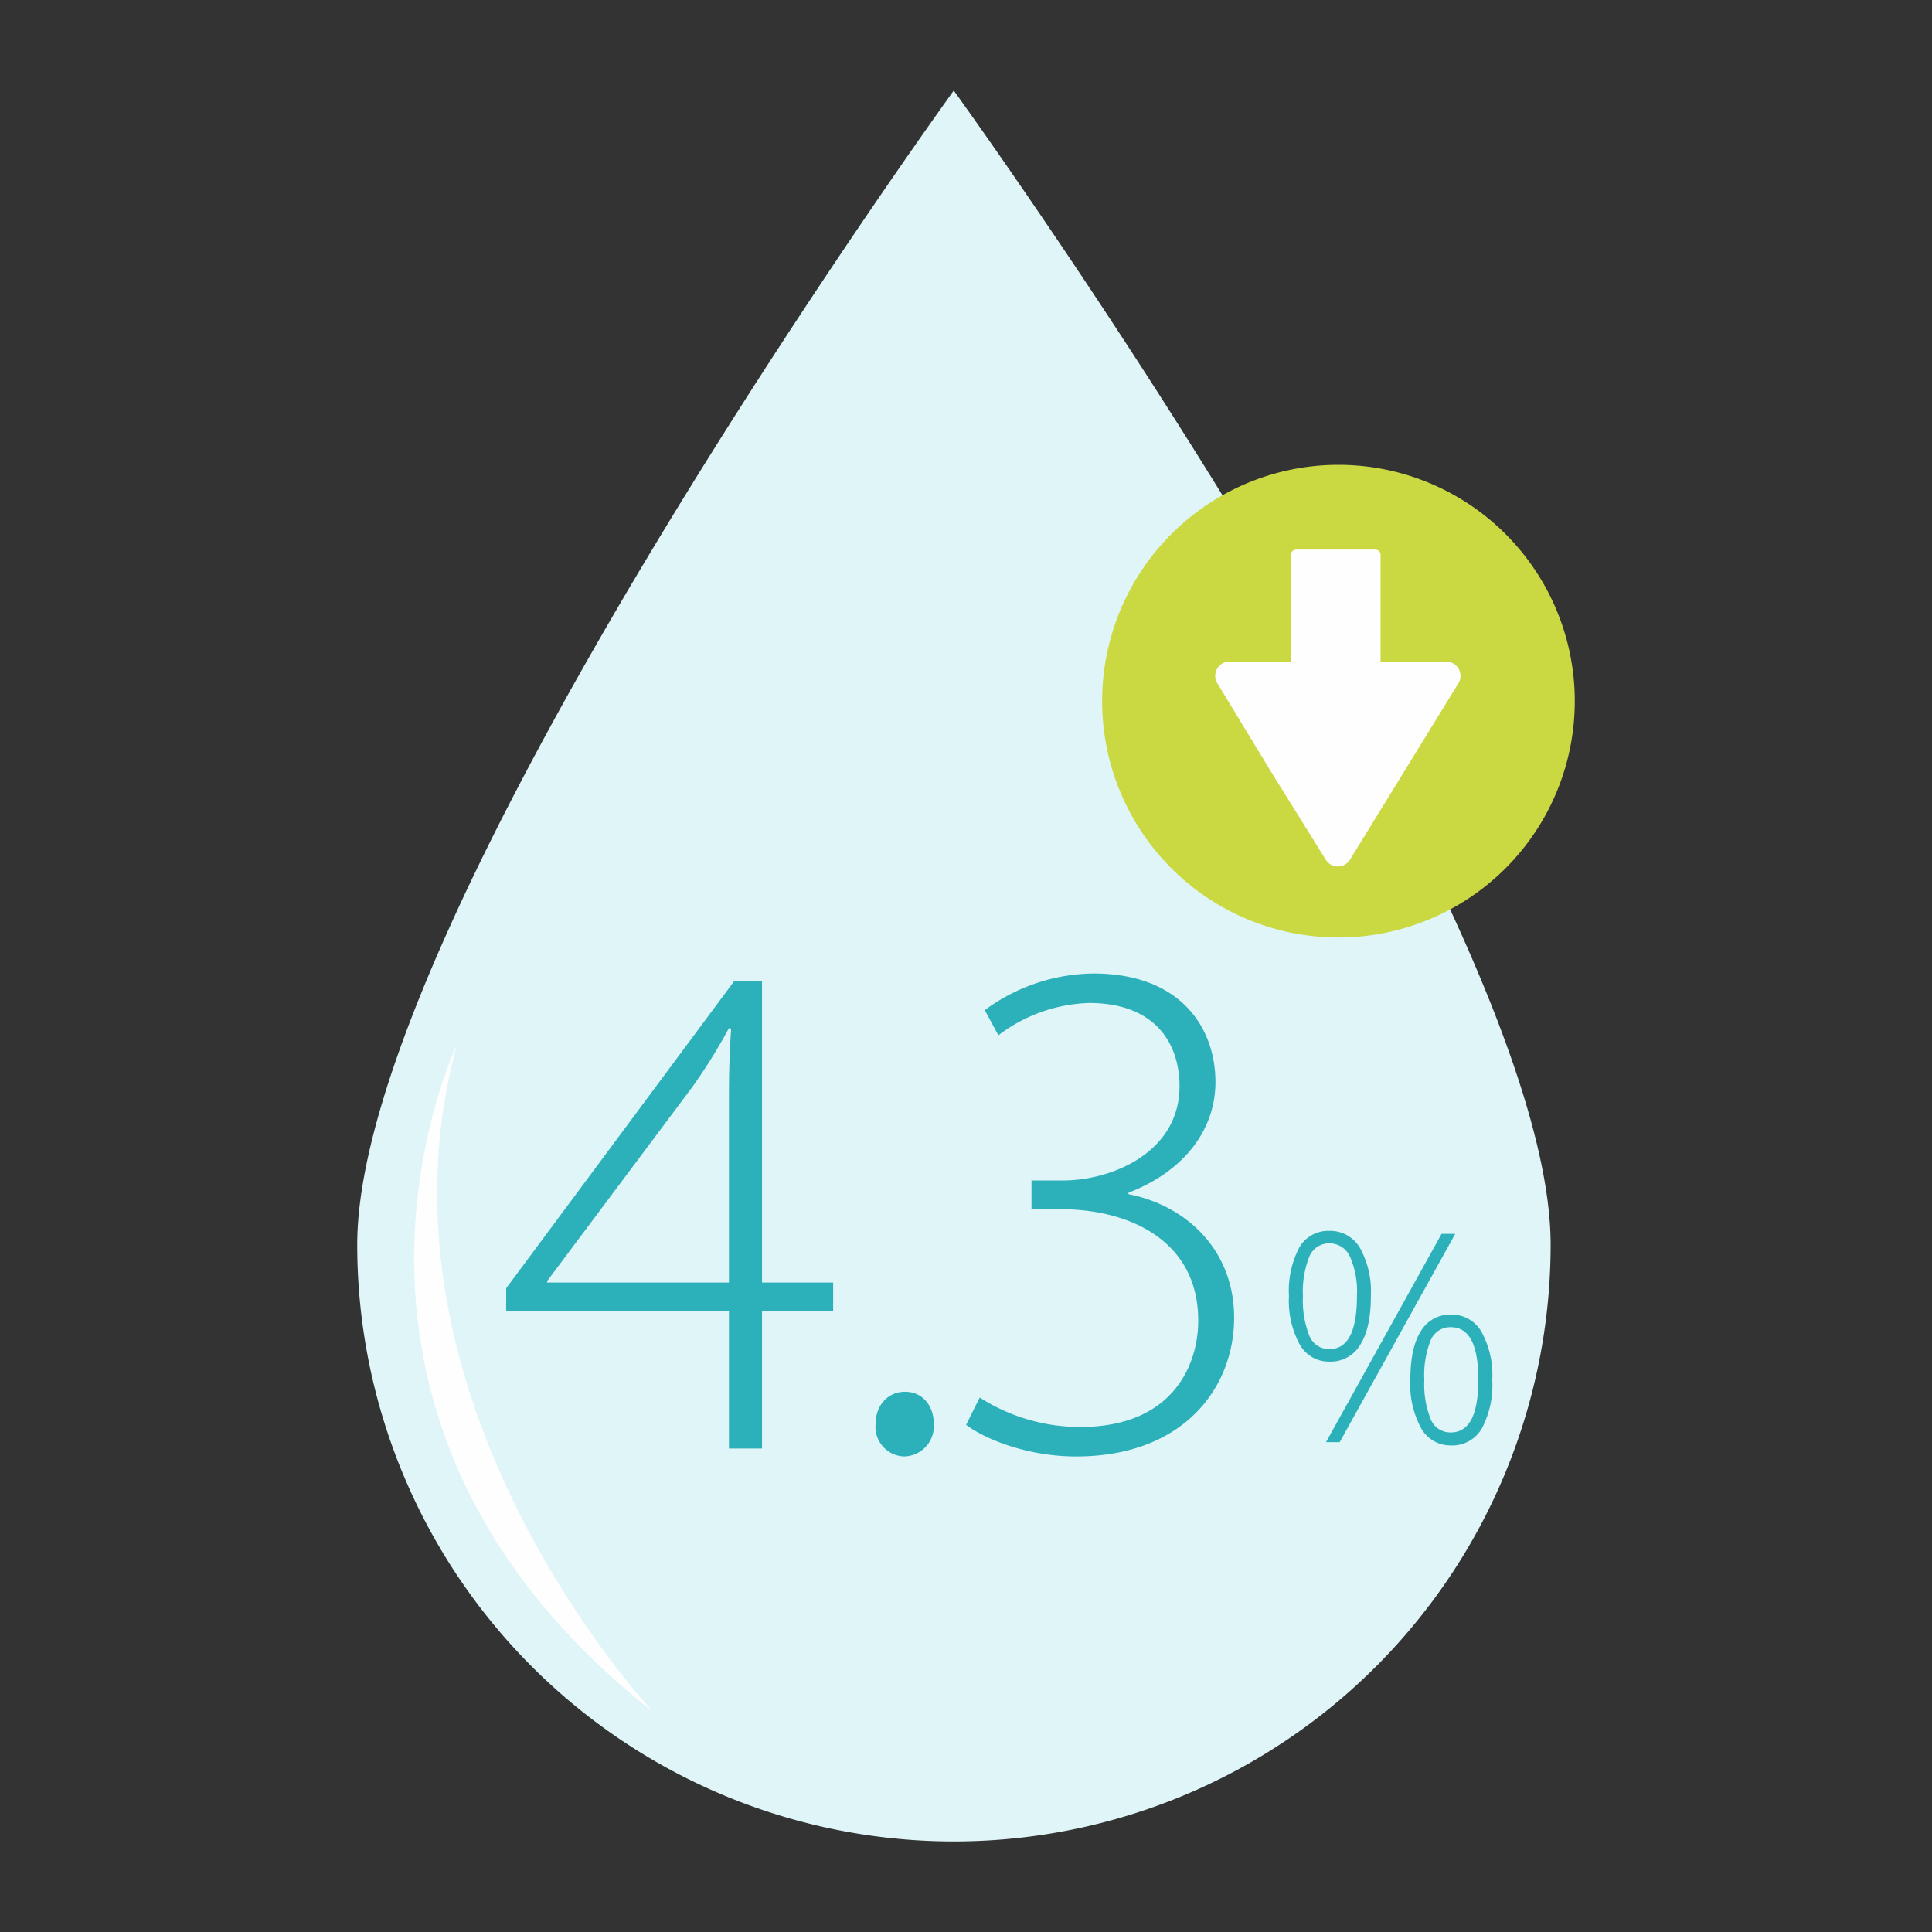
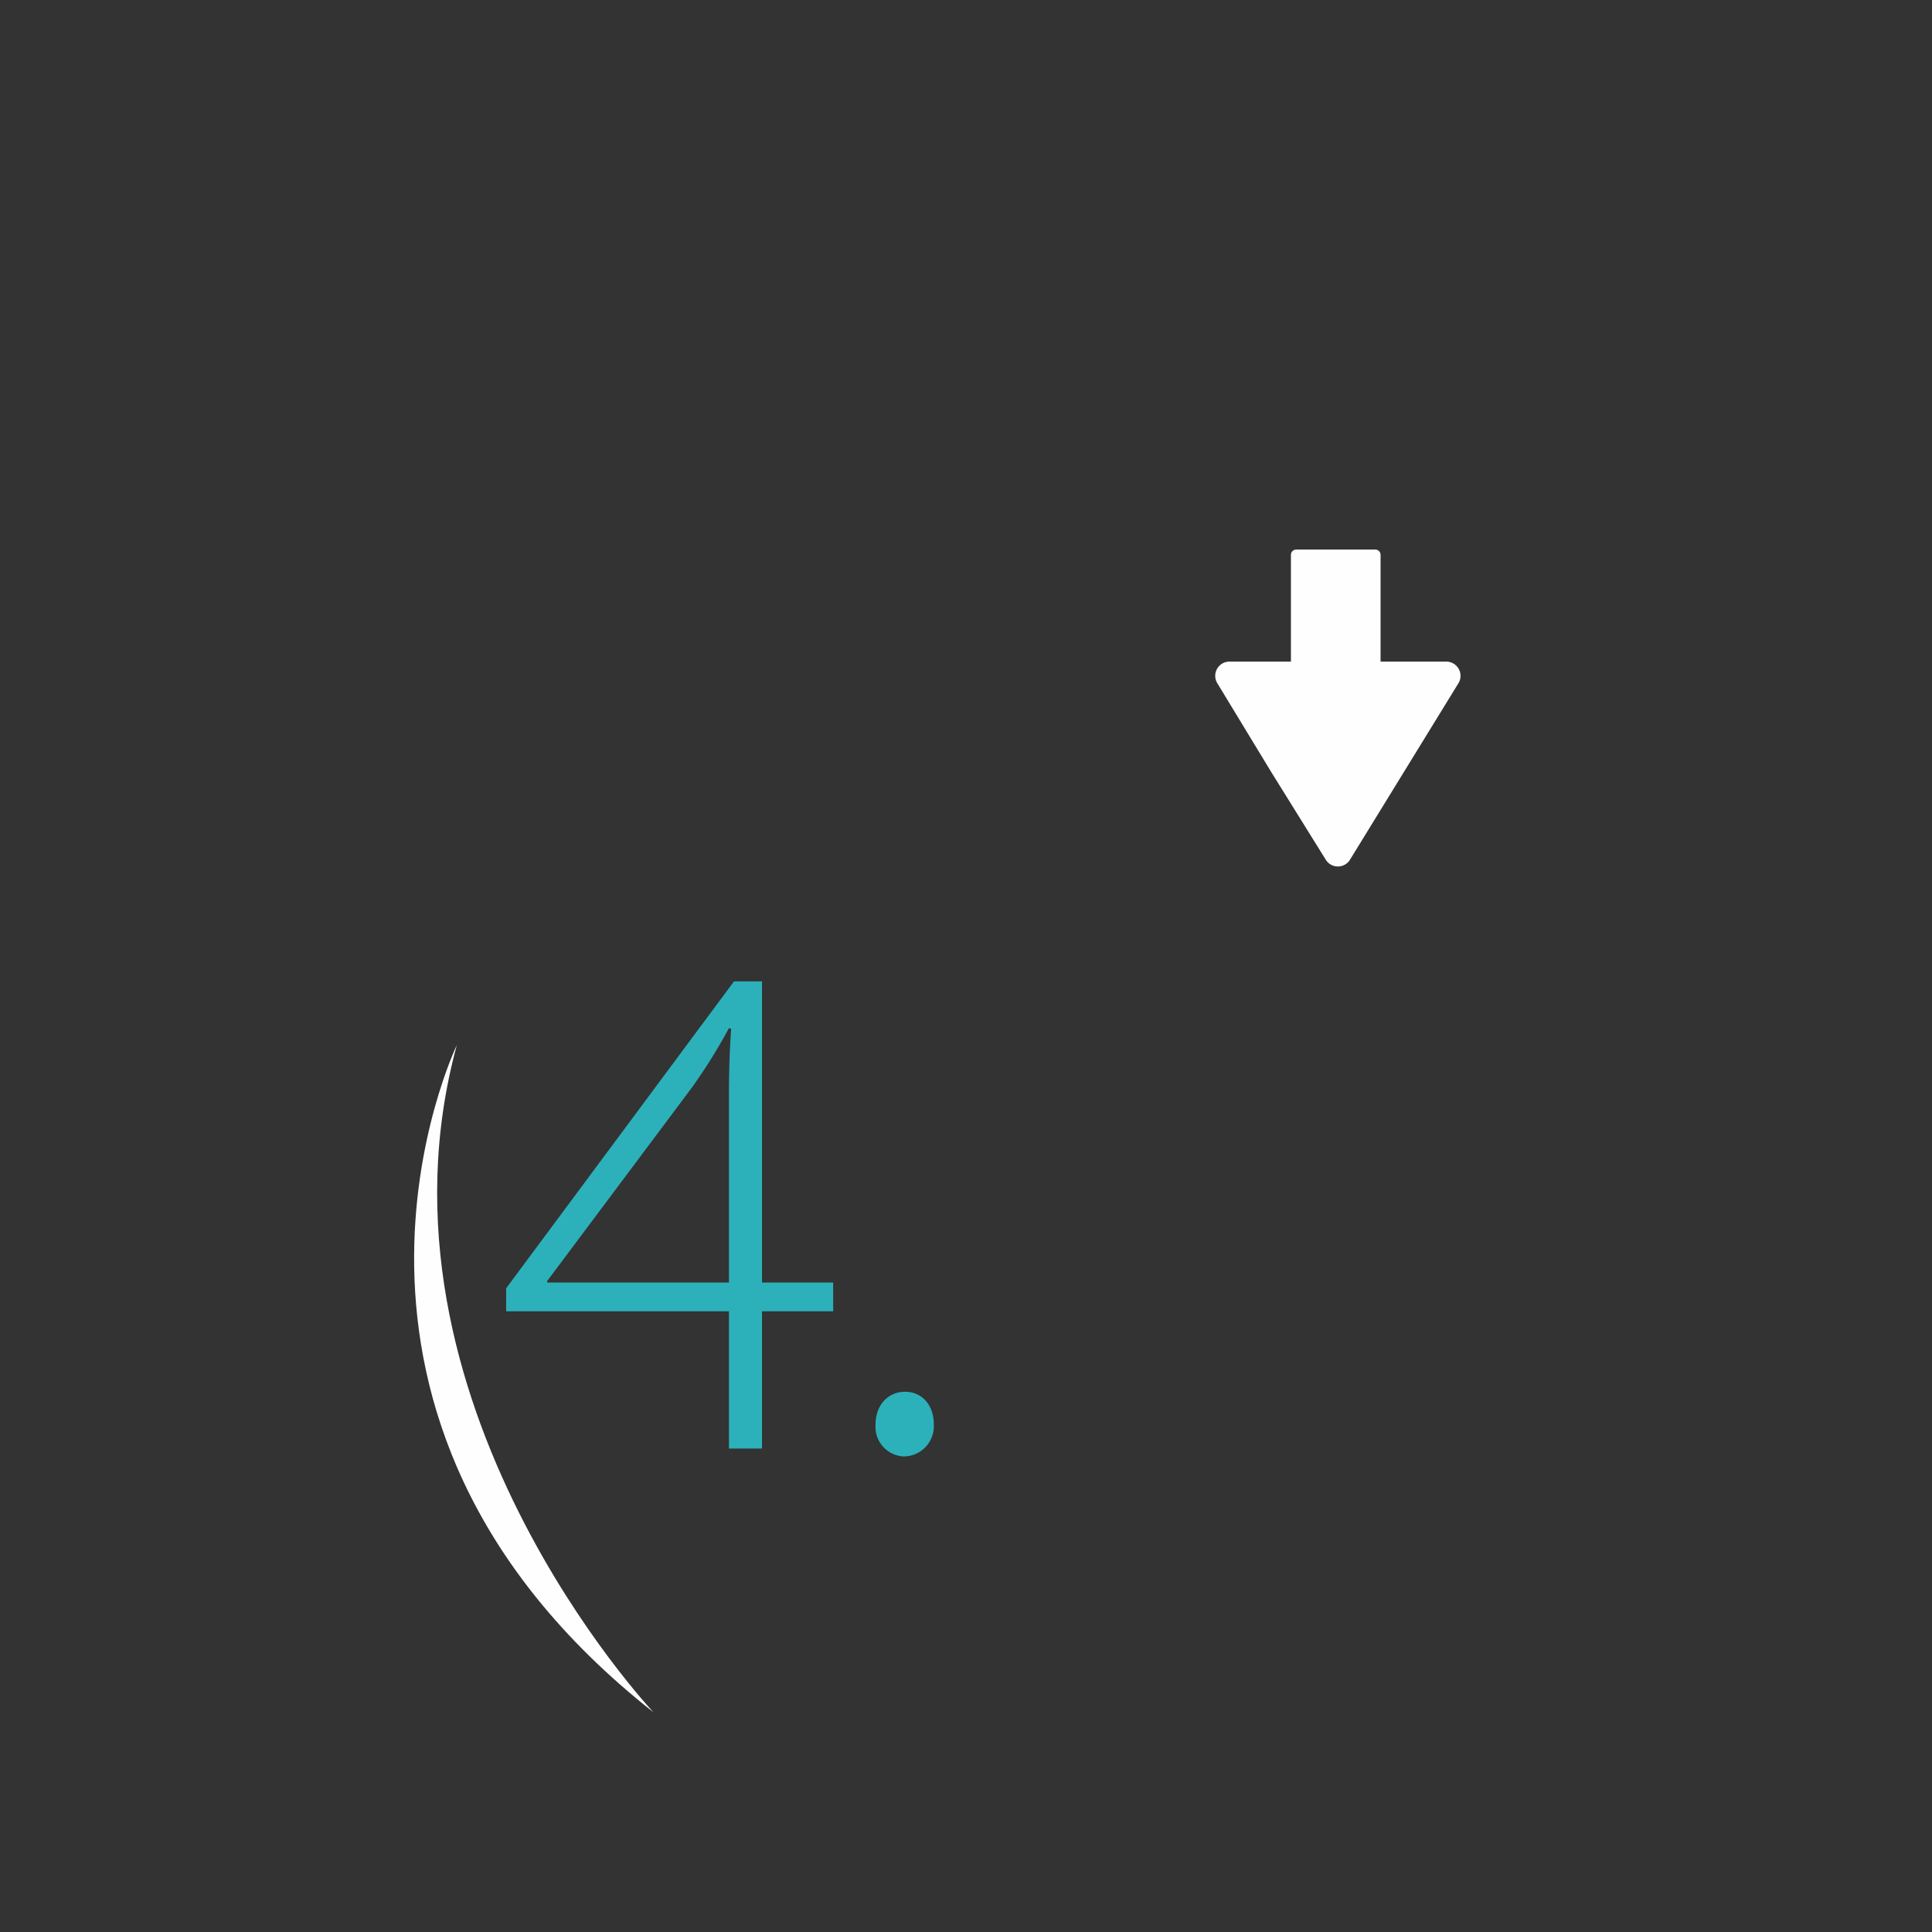
<svg xmlns="http://www.w3.org/2000/svg" width="265.282" height="265.282" viewBox="0 0 265.282 265.282">
  <rect x="0" y="0" width="265.282" height="265.282" fill="#333333" stroke="none" />
  <defs>
    <clipPath id="clip-path">
      <path id="Path_1679" data-name="Path 1679" d="M0-22.718H265.282V-288H0Z" transform="translate(0 288)" fill="none" />
    </clipPath>
  </defs>
  <g id="Group_675" data-name="Group 675" transform="translate(0 288)">
    <g id="Group_683" data-name="Group 683" transform="translate(0 -288)" clip-path="url(#clip-path)">
      <g id="Group_675-2" data-name="Group 675" transform="translate(49.051 12.435)">
-         <path id="Path_1671" data-name="Path 1671" d="M-7.014,0S-88.922,113.221-88.922,158.454A81.922,81.922,0,0,0-7.014,240.412a81.941,81.941,0,0,0,81.957-81.958C74.943,113.221-7.014,0-7.014,0" transform="translate(88.922)" fill="#dff5f8" />
-       </g>
+         </g>
      <g id="Group_676" data-name="Group 676" transform="translate(151.336 63.827)">
-         <path id="Path_1672" data-name="Path 1672" d="M-5.557-2.779A32.448,32.448,0,0,1-38.007,29.67,32.447,32.447,0,0,1-70.453-2.779,32.447,32.447,0,0,1-38.007-35.227,32.448,32.448,0,0,1-5.557-2.779" transform="translate(70.453 35.227)" fill="#cad841" />
-       </g>
+         </g>
      <g id="Group_677" data-name="Group 677" transform="translate(166.848 75.461)">
        <path id="Path_1673" data-name="Path 1673" d="M-2.726-1.317h-9.112V-15.978a.724.724,0,0,0-.724-.724h-10.86a.723.723,0,0,0-.724.724V-1.317h-8.53A1.956,1.956,0,0,0-34.3,1.576l7.491,12.336,7.483,12.03a1.954,1.954,0,0,0,3.253,0L-8.59,13.765-1.1,1.576A1.957,1.957,0,0,0-2.726-1.317" transform="translate(34.555 16.702)" fill="#fefefe" fill-rule="evenodd" />
      </g>
      <g id="Group_678" data-name="Group 678" transform="translate(176.991 169.011)">
-         <path id="Path_1674" data-name="Path 1674" d="M-1.591-1.75a12.922,12.922,0,0,0,.88,5.427A2.9,2.9,0,0,0,2.047,5.486q3.775,0,3.775-7.236,0-7.218-3.775-7.217A2.9,2.9,0,0,0-.712-7.179a12.849,12.849,0,0,0-.88,5.428m9.329,0A12.721,12.721,0,0,1,6.292,4.968a4.674,4.674,0,0,1-4.206,2.3A4.6,4.6,0,0,1-2.041,4.89,12.642,12.642,0,0,1-3.509-1.75q0-4.4,1.439-6.67a4.628,4.628,0,0,1,4.156-2.269A4.672,4.672,0,0,1,6.251-8.342,12.3,12.3,0,0,1,7.738-1.75M2.653-21.779l-15.863,28.6h-1.878L.776-21.779Zm-20.909,8.527a13.106,13.106,0,0,0,.882,5.467,2.892,2.892,0,0,0,2.757,1.828q3.775,0,3.775-7.3a11.814,11.814,0,0,0-.968-5.408,3.047,3.047,0,0,0-2.807-1.809,2.9,2.9,0,0,0-2.757,1.809,12.848,12.848,0,0,0-.882,5.408m9.329,0q0,4.423-1.465,6.719a4.717,4.717,0,0,1-4.225,2.3A4.584,4.584,0,0,1-18.7-6.591a12.564,12.564,0,0,1-1.477-6.662A12.8,12.8,0,0,1-18.764-19.9a4.567,4.567,0,0,1,4.146-2.29,4.7,4.7,0,0,1,4.2,2.358,12.314,12.314,0,0,1,1.486,6.58" transform="translate(20.173 22.191)" fill="#2cb1bb" />
-       </g>
+         </g>
      <g id="Group_679" data-name="Group 679" transform="translate(69.501 134.755)">
        <path id="Path_1675" data-name="Path 1675" d="M-2.62-3.541V-29.494q0-4.589.3-8.882l-.3-.1a75.935,75.935,0,0,1-5.033,8.091L-27.587-3.739v.2Zm0,22.795V.406H-33.211V-2.752L-1.929-44.889H1.92V-3.541h9.769V.406H1.92V19.254Z" transform="translate(33.211 44.889)" fill="#2cb1bb" />
      </g>
      <g id="Group_680" data-name="Group 680" transform="translate(120.222 191.102)">
        <path id="Path_1676" data-name="Path 1676" d="M-.33-.761A4.07,4.07,0,0,1-4.179-5.2c0-2.565,1.678-4.441,4.046-4.441S3.814-7.767,3.814-5.2A4.16,4.16,0,0,1-.231-.761Z" transform="translate(4.183 9.642)" fill="#2cb1bb" />
      </g>
      <g id="Group_681" data-name="Group 681" transform="translate(132.652 133.669)">
-         <path id="Path_1677" data-name="Path 1677" d="M-.161-4.986A25.467,25.467,0,0,0,13.654-.939c13.125,0,16.283-9.079,16.184-14.8-.1-10.755-9.374-15.1-18.849-15.1H6.945v-3.947h4.243c7.1,0,16.085-4.046,16.085-12.927,0-5.922-3.354-11.448-12.433-11.448A21.614,21.614,0,0,0,2.4-54.721L.53-58.175a25.5,25.5,0,0,1,14.9-5.033c12.138,0,16.776,7.6,16.776,14.9,0,6.513-4.245,12.237-11.94,15.2v.2c7.993,1.579,14.506,7.7,14.506,16.973,0,9.571-6.907,19.045-21.711,19.045C6.55,3.106.727.837-2.035-1.235Z" transform="translate(2.035 63.208)" fill="#2cb1bb" />
-       </g>
+         </g>
      <g id="Group_682" data-name="Group 682" transform="translate(56.861 143.496)">
        <path id="Path_1678" data-name="Path 1678" d="M-.5,0S-25.118,50.942,26.507,91.626c0,0-40.343-42.736-27.009-91.626" transform="translate(6.368)" fill="#fefefe" />
      </g>
    </g>
  </g>
</svg>